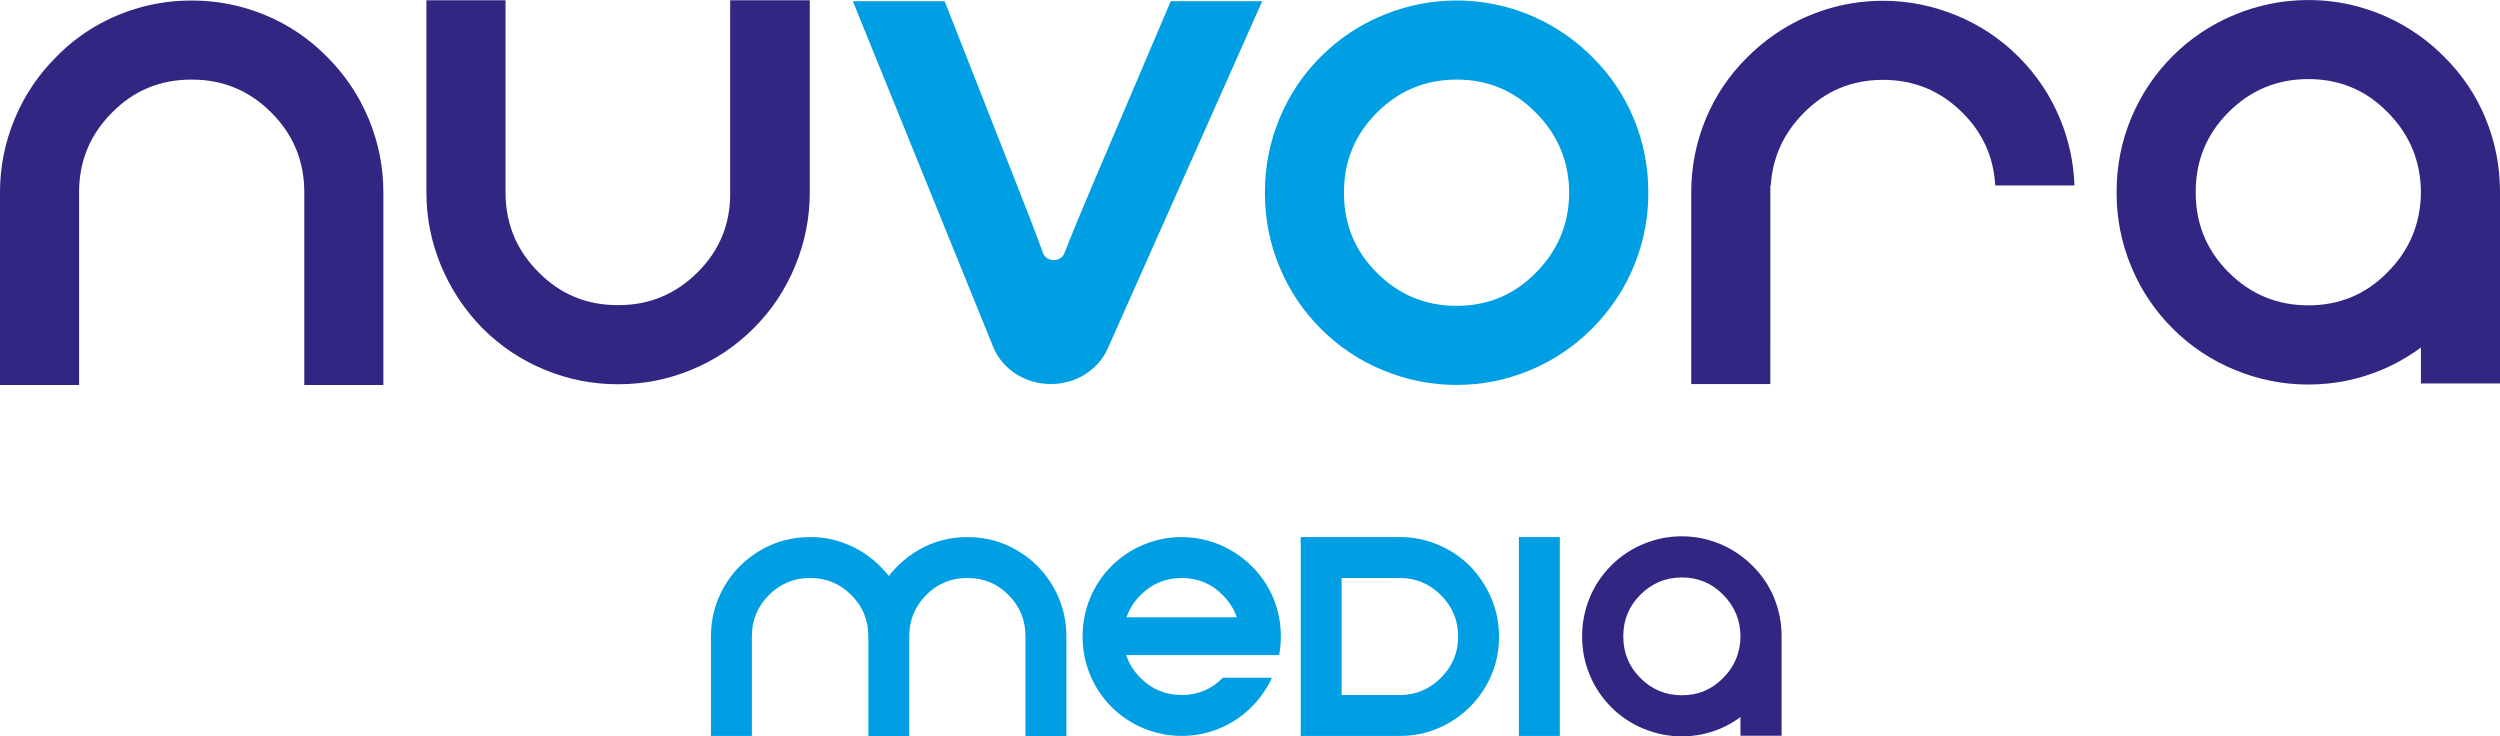
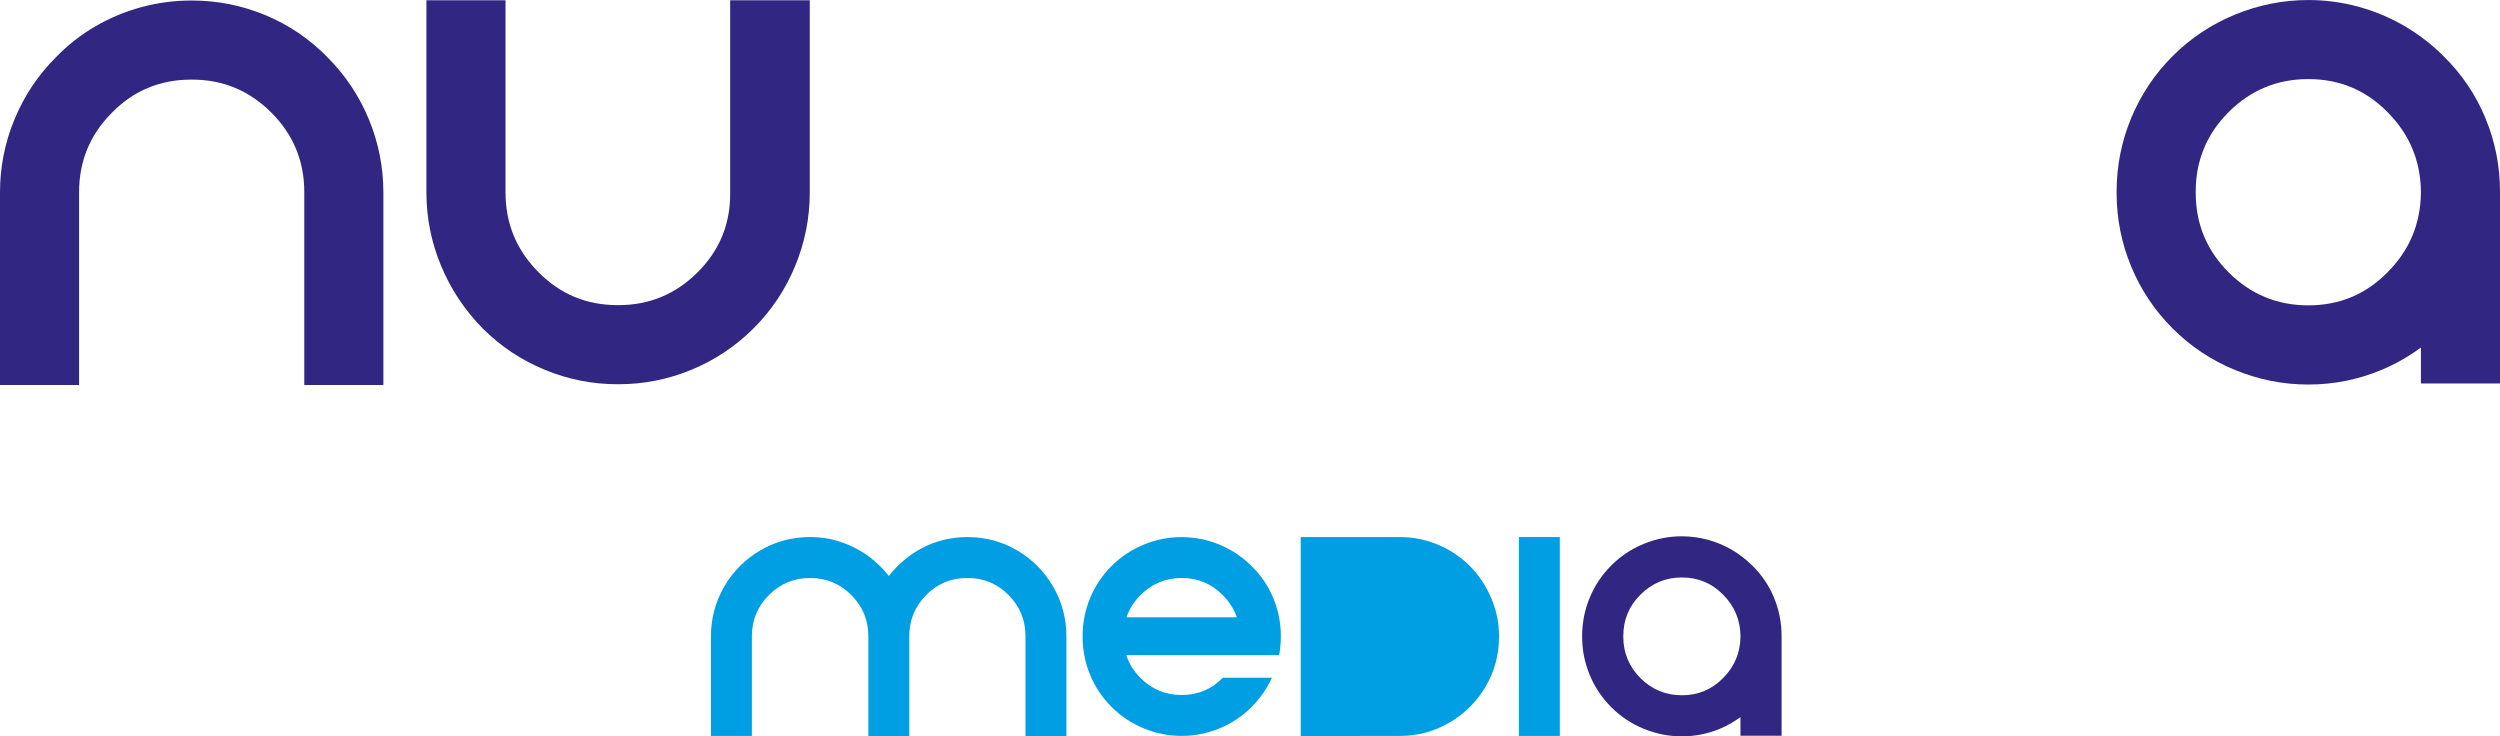
<svg xmlns="http://www.w3.org/2000/svg" id="_Слой_2" data-name="Слой_2" viewBox="0 0 748.57 220.49">
  <defs>
    <style> .cls-1 { fill: #312783; } .cls-2 { fill: #009fe3; } </style>
  </defs>
  <g id="_Слой_1-2" data-name="Слой_1">
    <g>
      <path class="cls-1" d="M127.69.08h23.68v57.56c0,9.32,3.29,17.27,9.87,23.85,6.47,6.58,14.36,9.87,23.68,9.87h.33c9.21,0,17.1-3.29,23.68-9.87,6.58-6.58,9.81-14.53,9.7-23.85V.08h23.84v57.56c0,7.57-1.45,14.88-4.36,21.96s-7.04,13.29-12.42,18.67c-5.37,5.37-11.57,9.51-18.58,12.42-7.02,2.91-14.31,4.36-21.87,4.36h-.33c-7.57,0-14.86-1.45-21.87-4.36-7.02-2.9-13.21-7.04-18.58-12.42-5.37-5.48-9.51-11.73-12.42-18.75-2.91-7.02-4.36-14.31-4.36-21.87V.08Z" />
-       <path class="cls-2" d="M395.53,16.93c5.37-5.37,11.59-9.51,18.67-12.42,7.07-2.9,14.39-4.36,21.96-4.36,5.04,0,10,.66,14.88,1.97,4.88,1.32,9.48,3.24,13.81,5.76,4.33,2.52,8.25,5.54,11.76,9.04,5.48,5.37,9.67,11.57,12.58,18.58,2.9,7.02,4.36,14.36,4.36,22.04v.33c0,5.04-.66,10.01-1.97,14.88-1.32,4.88-3.23,9.48-5.76,13.81-2.52,4.33-5.59,8.31-9.21,11.92-5.37,5.37-11.57,9.51-18.58,12.42-7.02,2.91-14.31,4.36-21.87,4.36s-14.88-1.45-21.96-4.36c-7.07-2.9-13.3-7.04-18.67-12.42-5.37-5.37-9.51-11.57-12.42-18.58-2.91-7.01-4.36-14.36-4.36-22.04v-.33c0-7.67,1.45-15.02,4.36-22.04,2.9-7.02,7.04-13.21,12.42-18.58ZM459.83,33.7c-6.47-6.58-14.36-9.87-23.68-9.87s-17.27,3.29-23.85,9.87-9.87,14.53-9.87,23.84v.33c0,9.32,3.29,17.27,9.87,23.84,6.58,6.58,14.53,9.87,23.85,9.87s17.21-3.29,23.68-9.87c6.58-6.58,9.92-14.53,10.03-23.84v-.33c-.11-9.32-3.45-17.27-10.03-23.84Z" />
      <path class="cls-1" d="M23.68,115.27H0v-57.72c0-7.56,1.45-14.85,4.36-21.87,2.9-7.02,7.04-13.21,12.42-18.58,3.51-3.62,7.43-6.68,11.76-9.21,4.33-2.52,8.94-4.44,13.81-5.76,4.88-1.32,9.84-1.97,14.88-1.97h.33c7.56,0,14.85,1.45,21.87,4.36,7.02,2.91,13.21,7.1,18.58,12.58,5.37,5.37,9.51,11.57,12.42,18.58,2.9,7.02,4.36,14.31,4.36,21.87v57.72h-23.68v-57.72c0-9.32-3.29-17.27-9.87-23.84-6.58-6.58-14.47-9.87-23.68-9.87h-.33c-9.32,0-17.22,3.29-23.68,9.87-6.58,6.58-9.87,14.53-9.87,23.84v57.72Z" />
-       <path class="cls-2" d="M350.56.35l-23.68,55.6c-2.66,6.28-5.49,13.04-8.16,19.85-1.1,2.81-5.38,2.77-6.42-.06-2.26-6.2-4.8-12.76-7.62-19.88L282.85.35h-27.49l42.03,103.53c2.71,6.69,9.58,11.11,17.25,11.11h0c7.46,0,14.18-4.19,17.04-10.61L377.95.35h-27.39Z" />
      <path class="cls-1" d="M744.21,35.36c-2.91-7.02-7.1-13.21-12.58-18.58-3.51-3.51-7.43-6.52-11.76-9.04-4.33-2.52-8.94-4.44-13.81-5.76-4.88-1.32-9.84-1.97-14.88-1.97-7.57,0-14.88,1.45-21.96,4.36-7.07,2.91-13.3,7.05-18.67,12.42-5.37,5.37-9.51,11.57-12.42,18.58-2.91,7.02-4.36,14.36-4.36,22.04v.33c0,7.68,1.45,15.02,4.36,22.04,2.9,7.02,7.04,13.21,12.42,18.58,5.37,5.37,11.59,9.51,18.67,12.42,7.07,2.91,14.39,4.36,21.96,4.36s14.85-1.45,21.87-4.36c4.26-1.77,8.18-4.04,11.84-6.72v10.75h23.68v-57.39c0-7.67-1.45-15.02-4.36-22.04ZM724.89,57.72c-.11,9.32-3.45,17.27-10.03,23.84-6.47,6.58-14.36,9.87-23.68,9.87s-17.27-3.29-23.85-9.87c-6.58-6.58-9.87-14.53-9.87-23.84v-.33c0-9.32,3.29-17.27,9.87-23.84,6.58-6.58,14.53-9.87,23.85-9.87s17.21,3.29,23.68,9.87c6.58,6.58,9.92,14.53,10.03,23.84v.33Z" />
-       <path class="cls-1" d="M530.09,104.28v-48.74h.12c.56-8.41,3.84-15.68,9.92-21.76,6.47-6.58,14.36-9.87,23.68-9.87s17.27,3.29,23.85,9.87c6.08,6.08,9.31,13.34,9.77,21.76h23.72c-.24-6.92-1.67-13.57-4.31-19.95-2.9-7.02-7.04-13.21-12.42-18.58-5.37-5.37-11.59-9.51-18.67-12.42-7.07-2.9-14.39-4.36-21.96-4.36-5.04,0-10,.66-14.88,1.97-4.88,1.32-9.48,3.24-13.81,5.76-4.33,2.52-8.25,5.54-11.76,9.04-5.48,5.37-9.67,11.57-12.58,18.58-2.9,7.02-4.36,14.36-4.36,22.04v57.39h23.68v-10.75Z" />
      <g>
        <path class="cls-2" d="M381.27,179.11c-1.5-3.63-3.67-6.83-6.51-9.61-1.81-1.82-3.84-3.38-6.08-4.68-2.24-1.3-4.62-2.3-7.15-2.98-2.52-.68-5.09-1.02-7.7-1.02-3.92,0-7.7.75-11.36,2.25-3.66,1.5-6.88,3.65-9.65,6.42-2.78,2.78-4.92,5.98-6.42,9.61-.77,1.86-1.34,3.76-1.71,5.71,0,.01,0,.02,0,.03-.36,1.84-.53,3.73-.53,5.66v.17c0,3.97.75,7.77,2.25,11.4,1.5,3.63,3.65,6.83,6.42,9.61,2.78,2.78,6,4.92,9.65,6.42,3.66,1.5,7.44,2.25,11.36,2.25s7.68-.75,11.31-2.25c3.63-1.5,6.83-3.64,9.61-6.42,1.87-1.87,3.46-3.93,4.76-6.16.49-.84.94-1.7,1.34-2.59h-14.71s-.04.05-.07.07c-3.34,3.41-7.43,5.1-12.25,5.1s-8.93-1.7-12.33-5.1c-2.04-2.04-3.46-4.32-4.27-6.86h45.78c.34-1.8.51-3.62.51-5.47v-.17c0-3.97-.75-7.76-2.25-11.39ZM337.31,184.82c.83-2.46,2.23-4.67,4.21-6.65,3.4-3.4,7.51-5.1,12.33-5.1s8.9,1.7,12.25,5.1c1.98,1.98,3.39,4.2,4.24,6.65h-33.02Z" />
        <g>
          <path class="cls-2" d="M225.13,220.36h-12.25v-29.86c0-5.33,1.32-10.28,3.96-14.84,2.64-4.57,6.24-8.18,10.8-10.85,4.57-2.67,9.51-4,14.85-4h.17c3.12,0,6.14.48,9.06,1.45,2.92.97,5.59,2.31,8,4.04,2.41,1.73,4.55,3.79,6.42,6.17,1.36-1.76,2.9-3.36,4.63-4.8,1.73-1.45,3.59-2.68,5.57-3.7,1.98-1.02,4.09-1.8,6.34-2.34,2.24-.54,4.52-.81,6.85-.81h.26c5.33,0,10.26,1.34,14.8,4,4.54,2.67,8.12,6.28,10.76,10.85,2.64,4.56,3.96,9.51,3.96,14.84v29.86h-12.25v-29.86c0-4.82-1.69-8.93-5.06-12.34-3.37-3.4-7.45-5.1-12.21-5.1h-.26c-4.76,0-8.83,1.7-12.21,5.1-3.37,3.41-5.06,7.52-5.06,12.34v29.86h-12.25v-29.86c0-4.82-1.7-8.93-5.1-12.34-3.4-3.4-7.49-5.1-12.25-5.1h-.17c-4.77,0-8.85,1.7-12.25,5.1-3.4,3.41-5.11,7.52-5.11,12.34v29.86Z" />
-           <path class="cls-2" d="M389.47,220.36v-59.55h29.69c4.03,0,7.87.78,11.53,2.34,3.66,1.56,6.8,3.68,9.44,6.34,2.64,2.67,4.75,5.83,6.34,9.48,1.59,3.66,2.38,7.5,2.38,11.53v.17c0,5.39-1.33,10.36-4,14.89-2.67,4.53-6.28,8.14-10.85,10.8-4.57,2.67-9.51,4-14.84,4h-29.69ZM401.72,173.06v35.05h17.44c4.76,0,8.86-1.72,12.29-5.15,3.43-3.43,5.15-7.52,5.15-12.29v-.17c0-4.76-1.72-8.86-5.15-12.29-3.43-3.43-7.53-5.14-12.29-5.14h-17.44Z" />
+           <path class="cls-2" d="M389.47,220.36v-59.55h29.69c4.03,0,7.87.78,11.53,2.34,3.66,1.56,6.8,3.68,9.44,6.34,2.64,2.67,4.75,5.83,6.34,9.48,1.59,3.66,2.38,7.5,2.38,11.53v.17c0,5.39-1.33,10.36-4,14.89-2.67,4.53-6.28,8.14-10.85,10.8-4.57,2.67-9.51,4-14.84,4h-29.69Zv35.05h17.44c4.76,0,8.86-1.72,12.29-5.15,3.43-3.43,5.15-7.52,5.15-12.29v-.17c0-4.76-1.72-8.86-5.15-12.29-3.43-3.43-7.53-5.14-12.29-5.14h-17.44Z" />
          <path class="cls-2" d="M467.05,220.36h-12.25v-59.55h12.25v59.55Z" />
        </g>
        <path class="cls-1" d="M531.21,178.99c-1.51-3.65-3.69-6.88-6.55-9.67-1.83-1.83-3.87-3.39-6.12-4.71-2.25-1.31-4.65-2.31-7.19-3-2.54-.68-5.12-1.03-7.75-1.03-3.94,0-7.75.76-11.43,2.27-3.68,1.51-6.92,3.67-9.71,6.46-2.8,2.8-4.95,6.02-6.46,9.67-1.51,3.65-2.27,7.48-2.27,11.47v.17c0,3.99.75,7.82,2.27,11.47,1.51,3.65,3.67,6.88,6.46,9.67,2.79,2.8,6.03,4.95,9.71,6.46,3.68,1.51,7.49,2.27,11.43,2.27s7.73-.76,11.38-2.27c2.22-.92,4.26-2.1,6.16-3.5v5.59h12.32v-29.87c0-3.99-.76-7.82-2.27-11.47ZM521.15,190.63c-.06,4.85-1.8,8.99-5.22,12.41-3.37,3.42-7.47,5.14-12.32,5.14s-8.99-1.71-12.41-5.14c-3.42-3.42-5.14-7.56-5.14-12.41v-.17c0-4.85,1.71-8.99,5.14-12.41,3.42-3.42,7.56-5.14,12.41-5.14s8.96,1.71,12.32,5.14c3.42,3.42,5.16,7.56,5.22,12.41v.17Z" />
      </g>
    </g>
  </g>
</svg>